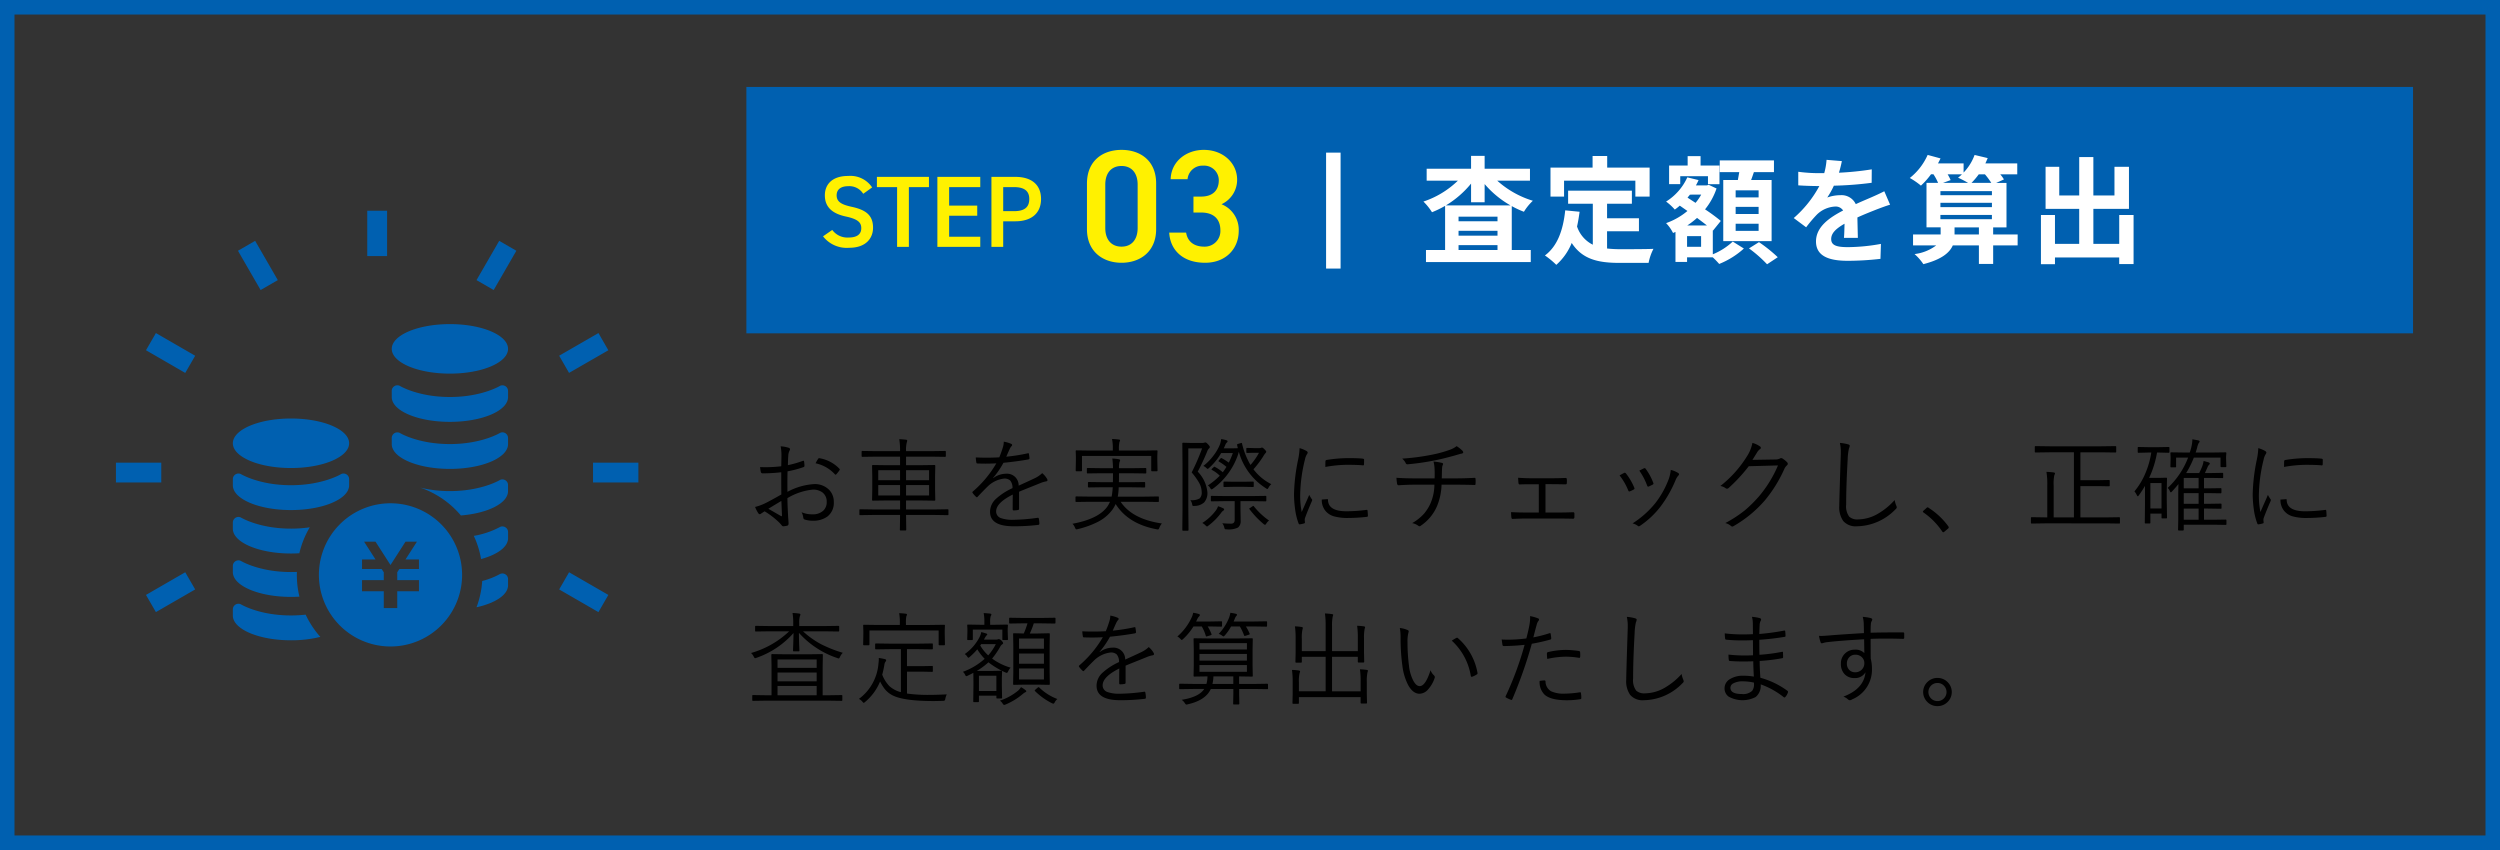
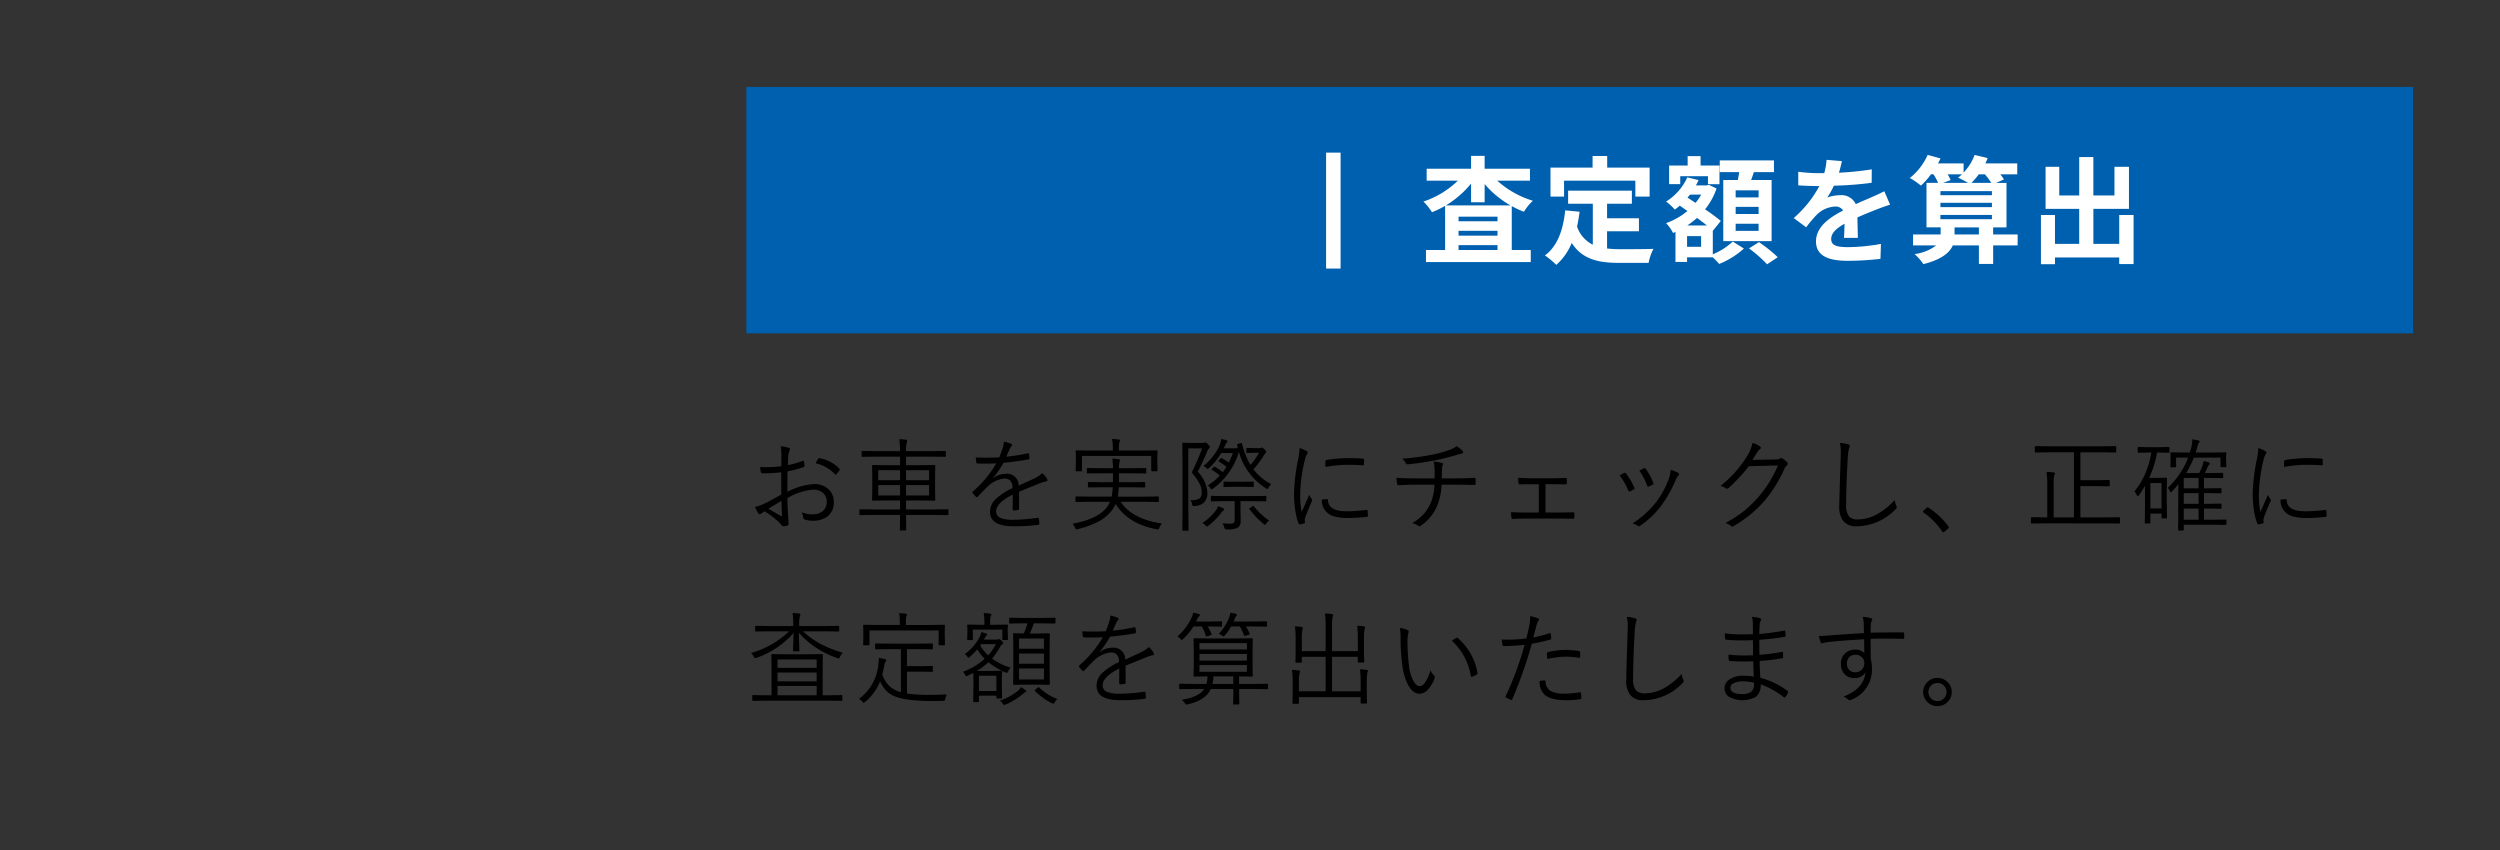
<svg xmlns="http://www.w3.org/2000/svg" width="500" height="170">
  <rect width="100%" height="100%" fill="#333333" stroke="none" />
  <defs>
    <style>.a{fill:#0060b0}.b{fill:#fff}.c{fill:#fff100}</style>
  </defs>
  <path d="M156.25 93.252q.04-1.565.04-2.09a9.382 9.382 0 0 0-.159-1.9 6.632 6.632 0 0 1 1.625.3.329.329 0 0 1 .248.307.637.637 0 0 1-.1.267 2.418 2.418 0 0 0-.248 1.03q-.05.6-.079 1.863a19.544 19.544 0 0 0 2.972-.852.475.475 0 0 1 .139-.03q.109 0 .129.168a6.922 6.922 0 0 1 .079.862q0 .178-.228.258a21.169 21.169 0 0 1-3.16.832q-.03 1.139-.03 2.437 0 .733.01 1.664a12.825 12.825 0 0 1 5.3-1.546 4 4 0 0 1 3.051 1.159 3.388 3.388 0 0 1 .921 2.427 3.421 3.421 0 0 1-1.3 2.913 4.764 4.764 0 0 1-2.923.822 4.884 4.884 0 0 1-1.625-.248q-.248-.069-.277-.525a2.963 2.963 0 0 0-.327-.931 5.17 5.17 0 0 0 2.17.426 3.062 3.062 0 0 0 2.14-.7 2.283 2.283 0 0 0 .723-1.783 2.27 2.27 0 0 0-.822-1.872 3.091 3.091 0 0 0-1.981-.585 12.207 12.207 0 0 0-5.053 1.7q0 1.02.109 3.1.02.515.079 1.258.04.515.04.674 0 .4-.228.466a3.929 3.929 0 0 1-.852.139q-.119 0-.287-.188-.01-.02-.228-.267-.129-.149-.248-.277a16.564 16.564 0 0 0-2.942-2.269q-.168.1-.694.446a.53.53 0 0 1-.287.139q-.139 0-.307-.228a7.3 7.3 0 0 1-.624-1.228 10.416 10.416 0 0 0 1.972-.713q1.03-.5 3.279-1.783-.017-1.452-.017-4.443a32.026 32.026 0 0 1-3.705.218.35.35 0 0 1-.386-.307 5.616 5.616 0 0 1-.129-.951q.534.031 1.099.031a27.139 27.139 0 0 0 3.121-.19Zm.02 6.935q-.2.109-2.6 1.565 2.348 1.357 2.526 1.456a.2.2 0 0 0 .109.04q.089 0 .089-.178l-.059-1.446q-.026-.822-.065-1.437Zm6.846-7.529a8.167 8.167 0 0 1 .485-.852q.089-.168.218-.168h.059a7.143 7.143 0 0 1 4.022 2.13.245.245 0 0 1 .059.139.205.205 0 0 1-.059.129 5.715 5.715 0 0 1-.654.832.154.154 0 0 1-.258 0 7.288 7.288 0 0 0-3.872-2.21Zm26.575 10.214a.14.14 0 0 1-.159.159l-2.615-.04h-5.707l.04 2.942a.14.14 0 0 1-.159.159h-.961a.14.14 0 0 1-.159-.159l.01-.367q.02-1.159.03-2.576h-5.347l-2.625.04a.14.14 0 0 1-.159-.159v-.862a.14.14 0 0 1 .159-.159l2.625.04h5.35v-1.8h-2.559l-2.883.04a.14.14 0 0 1-.159-.159l.04-1.932v-2.924l-.04-1.932q0-.178.159-.178l2.883.04h2.556V91.33h-4.785l-2.744.04q-.159 0-.159-.178v-.842a.14.14 0 0 1 .159-.159l2.744.04h4.785a14.11 14.11 0 0 0-.159-2.4q.575.03 1.357.109.228.03.228.178a1.113 1.113 0 0 1-.079.367 6.181 6.181 0 0 0-.149 1.744h5.055l2.744-.04a.14.14 0 0 1 .159.159v.844q0 .178-.159.178l-2.744-.04h-5.054v1.712h2.824l2.863-.04q.159 0 .159.178l-.04 1.932v2.93l.04 1.932a.14.14 0 0 1-.159.159l-2.863-.04h-2.824v1.8h5.707l2.615-.04a.14.14 0 0 1 .159.159Zm-3.874-3.775v-2.09h-4.607v2.09Zm0-3.061v-2h-4.607v2Zm-5.806 3.061v-2.09h-4.359v2.09Zm0-3.061v-2h-4.359v2Zm20.74-7.7a6.091 6.091 0 0 1 1.516.446.248.248 0 0 1 .159.228.283.283 0 0 1-.119.218 2.34 2.34 0 0 0-.367.575q-.228.485-.684 1.536a35.347 35.347 0 0 0 4.28-.674.835.835 0 0 1 .139-.02q.069 0 .109.109.119.822.119.892 0 .2-.267.248-2.259.4-4.944.664a17.746 17.746 0 0 1-2.071 3.022l.02.05a4.269 4.269 0 0 1 2.536-.882 2.331 2.331 0 0 1 2.556 2.378q1.882-.842 3.16-1.456a5.669 5.669 0 0 0 1.546-1.04 4.09 4.09 0 0 1 .991 1.179.483.483 0 0 1 .069.218q0 .2-.267.248a5.4 5.4 0 0 0-1.12.327q-.733.307-2.308.931-1.248.5-1.991.812v3.408a.225.225 0 0 1-.218.248 4.607 4.607 0 0 1-.882.079q-.178 0-.178-.248 0-1.882.02-2.923-3.329 1.664-3.329 3.368a1.389 1.389 0 0 0 .971 1.347 7.017 7.017 0 0 0 2.5.337 38.17 38.17 0 0 0 4.835-.4.271.271 0 0 1 .059-.01q.119 0 .168.149a5.347 5.347 0 0 1 .119.991q0 .238-.159.277a39.736 39.736 0 0 1-5.023.287q-4.686 0-4.686-2.9a3.506 3.506 0 0 1 1.129-2.536 12.621 12.621 0 0 1 3.359-2.189 2.216 2.216 0 0 0-.476-1.546 1.7 1.7 0 0 0-1.228-.367 5.617 5.617 0 0 0-3.33 1.647q-.6.575-1.932 1.981a.238.238 0 0 1-.168.109.193.193 0 0 1-.129-.069 5.093 5.093 0 0 1-.713-.793.386.386 0 0 1-.05-.139.243.243 0 0 1 .089-.149 21.768 21.768 0 0 0 4.703-5.636q-1.05.059-2.2.059-.733 0-1.575-.03a.2.2 0 0 1-.218-.2 7.7 7.7 0 0 1-.119-1.011q1.06.05 2.16.05 1.268 0 2.546-.069a20.686 20.686 0 0 0 .724-2.025 3.461 3.461 0 0 0 .168-.961Zm31.628 16.359a3.043 3.043 0 0 0-.505.852q-.129.347-.287.347-.04 0-.277-.04-5.687-1.08-8.183-5.053a6.119 6.119 0 0 1-.664 1.159 8.289 8.289 0 0 1-2.9 2.417 18.007 18.007 0 0 1-3.973 1.437 1.378 1.378 0 0 1-.307.059q-.149 0-.287-.347a2.208 2.208 0 0 0-.505-.773q5.31-.981 7.044-3.527a7.572 7.572 0 0 0 .466-.872h-4l-2.734.04q-.168 0-.168-.159v-.793q0-.159.168-.159l2.734.04h4.329a15.682 15.682 0 0 0 .218-1.872h-2.038l-2.754.04q-.168 0-.168-.159v-.753q0-.178.168-.178l2.754.04h2.071l.02-1.793h-2.27l-2.8.04a.14.14 0 0 1-.159-.159v-.771a.14.14 0 0 1 .159-.159l2.8.04h2.269a16.9 16.9 0 0 0-.136-1.932 8.729 8.729 0 0 1 1.238.129q.327.069.327.2a2.2 2.2 0 0 1-.149.446 4.777 4.777 0 0 0-.081 1.16h2.516l2.784-.04a.14.14 0 0 1 .159.159v.773a.14.14 0 0 1-.159.159l-2.784-.04h-2.516q0 1.268-.02 1.793h2.338l2.754-.04q.159 0 .159.178v.753a.14.14 0 0 1-.159.159l-2.754-.04h-2.378a11.712 11.712 0 0 1-.188 1.872h5.3l2.764-.04a.14.14 0 0 1 .159.154v.793a.14.14 0 0 1-.159.159l-2.764-.04h-4.725q2.338 3.488 8.253 4.341Zm-.872-10.61q0 .168-.159.168h-.941q-.159 0-.159-.168v-2.893h-13.85v2.893q0 .168-.159.168h-.941q-.159 0-.159-.168l.04-2.12v-.654l-.04-1.08a.14.14 0 0 1 .159-.159l2.824.04h4.442v-.248a9.674 9.674 0 0 0-.159-2.071q.644.03 1.357.109.248.03.248.159a1.924 1.924 0 0 1-.129.386 5.95 5.95 0 0 0-.1 1.417v.248h4.763l2.8-.04a.14.14 0 0 1 .159.159l-.04.961v.773Zm22.751 2.744a2.5 2.5 0 0 0-.545.684q-.149.287-.248.287a.707.707 0 0 1-.3-.159 12.584 12.584 0 0 1-5.4-7.292q-.109.406-.208.713a14.086 14.086 0 0 1-4.944 6.658.76.76 0 0 1-.307.159q-.089 0-.248-.248a1.641 1.641 0 0 0-.485-.545 14.12 14.12 0 0 0 2.381-1.944 6.5 6.5 0 0 0-1.546-1.139q-.1-.059-.1-.109t.139-.2l.248-.218q.129-.139.178-.139a.336.336 0 0 1 .119.05 8.715 8.715 0 0 1 1.565 1.06 12.508 12.508 0 0 0 .733-1.07 9.883 9.883 0 0 0-1.506-1.06q-.089-.05-.089-.1a.63.63 0 0 1 .129-.208l.248-.277q.1-.129.168-.129a.613.613 0 0 1 .159.059 11.32 11.32 0 0 1 1.357.862 15.853 15.853 0 0 0 .812-1.912h-2.337a12.094 12.094 0 0 1-2.407 2.967.93.93 0 0 1-.287.208 1.055 1.055 0 0 1-.307-.228 1.814 1.814 0 0 0-.565-.367 10.8 10.8 0 0 0 2.09-2.15 9.218 9.218 0 0 0 1.258-2.229 5.315 5.315 0 0 0 .218-1 6.839 6.839 0 0 1 1.04.228q.238.079.238.2a.292.292 0 0 1-.119.248 1.251 1.251 0 0 0-.327.485 7.282 7.282 0 0 1-.317.694h1.724l1.094-.026-.139-.614a.425.425 0 0 1-.01-.079q0-.119.228-.178l.5-.149a1.145 1.145 0 0 1 .178-.04q.05 0 .079.109a15.207 15.207 0 0 0 1.7 4.3 12.94 12.94 0 0 0 1.7-2.437h-1.129l-1.238.04q-.169.003-.169-.152v-.7q0-.159.168-.159l1.337.04h.971a1.134 1.134 0 0 0 .446-.05.556.556 0 0 1 .228-.059q.139 0 .466.327.367.367.367.505a.42.42 0 0 1-.139.267 3.284 3.284 0 0 0-.426.6 19.12 19.12 0 0 1-1.991 2.645 10.2 10.2 0 0 0 3.566 2.971Zm-12.294-7.43a.369.369 0 0 1-.159.287 1.668 1.668 0 0 0-.386.654q-.921 2.219-1.872 3.993a6.852 6.852 0 0 1 1.932 4.1 2.8 2.8 0 0 1-.654 2.051 2.88 2.88 0 0 1-1.922.7q-.168.01-.208.01a.206.206 0 0 1-.2-.089 1.726 1.726 0 0 1-.079-.327 1.936 1.936 0 0 0-.347-.753 3.14 3.14 0 0 0 1.853-.337 1.584 1.584 0 0 0 .416-1.278 3.878 3.878 0 0 0-.525-1.863 13.58 13.58 0 0 0-1.476-2.061 43.079 43.079 0 0 0 2.08-4.8h-2.753v11.829l.04 4.458q0 .168-.159.168h-.921q-.159 0-.159-.168l.04-4.22v-8.758l-.04-4.29a.14.14 0 0 1 .159-.159l1.466.04h2.269a1.527 1.527 0 0 0 .535-.059.53.53 0 0 1 .2-.04q.168 0 .525.386t.345.526Zm11.3 10.71a.14.14 0 0 1-.159.159l-2.744-.04h-2.266v1.6l.04 2.358a1.614 1.614 0 0 1-.525 1.318 4.251 4.251 0 0 1-2.259.367q-.317 0-.376-.069a.835.835 0 0 1-.129-.357 2.324 2.324 0 0 0-.386-.793q.951.079 1.763.079.713 0 .713-.753v-3.751h-1.862l-2.744.04a.14.14 0 0 1-.159-.159v-.773a.14.14 0 0 1 .159-.159l2.744.04h5.29l2.744-.04a.14.14 0 0 1 .159.159Zm-2.514-2.867q0 .159-.168.159l-1.9-.04h-1.934l-1.882.04q-.168 0-.168-.159v-.77q0-.159.168-.159l1.882.04h1.932l1.9-.04q.168 0 .168.159Zm-5.924 4.646a.24.24 0 0 1-.119.208 1.524 1.524 0 0 0-.446.426 12.34 12.34 0 0 1-2.605 2.62.582.582 0 0 1-.258.159q-.069 0-.307-.238a2.462 2.462 0 0 0-.634-.466 10.151 10.151 0 0 0 2.724-2.516 2.928 2.928 0 0 0 .426-.832 6.18 6.18 0 0 1 1.06.426.242.242 0 0 1 .159.216Zm8.986 2.219a2.008 2.008 0 0 0-.525.565q-.168.287-.287.287a.661.661 0 0 1-.307-.178 17.782 17.782 0 0 1-2.814-2.972.2.2 0 0 1-.04-.079q0-.04.238-.178l.386-.267a.571.571 0 0 1 .208-.1q.05 0 .119.1a14.163 14.163 0 0 0 3.022 2.826Zm6.107-14.484a6.16 6.16 0 0 1 1.328.545q.287.168.287.327a.635.635 0 0 1-.139.347 3.092 3.092 0 0 0-.406 1.07 30.93 30.93 0 0 0-.951 7 16.431 16.431 0 0 0 .307 3.487q.149-.347.753-1.724.426-.931.743-1.7a9.077 9.077 0 0 0 .485.812.276.276 0 0 1 .109.2.832.832 0 0 1-.1.327q-.862 1.981-1.308 3.22a1.2 1.2 0 0 0-.079.505l.04.446a.169.169 0 0 1-.139.188 5.066 5.066 0 0 1-.911.2q-.159 0-.228-.2a12.7 12.7 0 0 1-.7-2.923 21.922 21.922 0 0 1-.208-2.962 37.369 37.369 0 0 1 .832-6.915 13.413 13.413 0 0 0 .284-2.247Zm4.438 10.284 1.1-.079a.04.04 0 0 1 .03-.01q.109 0 .109.208.089 2.229 3.7 2.229a31.5 31.5 0 0 0 3.993-.277.608.608 0 0 1 .079-.01q.129 0 .149.208.059.723.059.951 0 .149-.04.178a.5.5 0 0 1-.228.069 32.077 32.077 0 0 1-3.626.218 10.06 10.06 0 0 1-2.893-.327 3.436 3.436 0 0 1-1.575-.951 3.357 3.357 0 0 1-.857-2.404Zm.713-6.519q0-.872.02-1.11a.267.267 0 0 1 .238-.287 27.52 27.52 0 0 1 4.3-.367q1.972 0 2.883.1.307.03.307.208 0 .644-.02.951 0 .188-.149.188h-.079q-.981-.109-3.259-.109a25.078 25.078 0 0 0-4.241.429Zm21.631-1.08a10.958 10.958 0 0 1 1.674.267q.238.059.238.218a.469.469 0 0 1-.05.188 1.5 1.5 0 0 0-.139.565q-.04.525-.04.812l-.03 1.318h2.7q1.952 0 3.834-.109h.059q.159 0 .159.248.02.2.02.466a3.761 3.761 0 0 1-.02.426.472.472 0 0 1-.04.248.314.314 0 0 1-.2.04q-1.942-.059-3.854-.059h-2.7a12.126 12.126 0 0 1-.911 4.3 8.995 8.995 0 0 1-3.269 3.923.429.429 0 0 1-.218.1.444.444 0 0 1-.248-.1 2.99 2.99 0 0 0-1.238-.535 9.392 9.392 0 0 0 2.4-1.912 8.792 8.792 0 0 0 1.219-1.922 9.5 9.5 0 0 0 .832-3.854h-3.755q-1.694 0-3.388.119-.267 0-.327-.347-.1-.684-.119-1.149 1.7.119 3.894.119h3.735q.02-.367.02-.911 0-.5-.02-.892a6.675 6.675 0 0 0-.218-1.564Zm4.617-3.081a6.273 6.273 0 0 1 1.08.832.676.676 0 0 1 .248.406q0 .228-.466.287-.149.03-1.159.327-2.625.733-4.24 1.03a48.616 48.616 0 0 1-5.281.753h-.04a.344.344 0 0 1-.327-.267 2.787 2.787 0 0 0-.7-.872 44.881 44.881 0 0 0 5.9-.773 23.725 23.725 0 0 0 3.626-.991 4.647 4.647 0 0 0 1.359-.729Zm17.777 7.6v5.677h2.615q1.407 0 2.942-.059.2 0 .228.238v.773q-.03.287-.248.287-1.991-.04-2.9-.04h-6.588q-.931 0-2.615.079-.218 0-.248-.267a7.373 7.373 0 0 1-.059-1.09q1.377.079 2.923.079h2.615v-5.655h-1.417q-1.526 0-2.378.04-.238 0-.267-.267t-.079-1.07q1.555.1 2.685.1h4.092q.575 0 1.456-.02l1.288-.04q.218 0 .218.248a3.341 3.341 0 0 1 .02.386 3.787 3.787 0 0 1-.02.4q0 .248-.258.248-1.833-.04-2.7-.04Zm14.815-1.754q.575-.317.911-.485a.375.375 0 0 1 .139-.04.322.322 0 0 1 .228.139 12.081 12.081 0 0 1 1.664 2.843.612.612 0 0 1 .05.178q0 .089-.149.188a5.379 5.379 0 0 1-.773.367.329.329 0 0 1-.129.03q-.129 0-.2-.2a12.416 12.416 0 0 0-1.74-3.018Zm3.953-.941q.723-.386.941-.476a.329.329 0 0 1 .129-.03q.119 0 .218.159a11.5 11.5 0 0 1 1.516 2.814.312.312 0 0 1 .03.119q0 .119-.168.208a7.479 7.479 0 0 1-.812.386.315.315 0 0 1-.089.02q-.109 0-.2-.208a12.573 12.573 0 0 0-1.564-2.99Zm6.291-.149a4.755 4.755 0 0 1 1.506.634.308.308 0 0 1 .149.248.333.333 0 0 1-.129.238 3.174 3.174 0 0 0-.585.971 24 24 0 0 1-2.982 5.231 17.539 17.539 0 0 1-4.1 3.854.463.463 0 0 1-.268.1.226.226 0 0 1-.178-.079 2.748 2.748 0 0 0-1.06-.5 18.919 18.919 0 0 0 4.547-4.038 18.287 18.287 0 0 0 2.754-4.993 8 8 0 0 0 .347-1.663Zm16.331-2.011 4.547-.079a2.037 2.037 0 0 0 1.011-.218.29.29 0 0 1 .178-.059.722.722 0 0 1 .357.139 5.039 5.039 0 0 1 .812.664.511.511 0 0 1 .168.337.388.388 0 0 1-.129.277 2.236 2.236 0 0 0-.535.7 27.087 27.087 0 0 1-3.913 6.331 24.032 24.032 0 0 1-6.331 5.191.32.32 0 0 1-.178.059.419.419 0 0 1-.267-.119 2.912 2.912 0 0 0-1.139-.585 24.317 24.317 0 0 0 3.973-2.6 26.506 26.506 0 0 0 2.744-2.724 24.18 24.18 0 0 0 3.814-6.2l-5.845.159a32.281 32.281 0 0 1-4.012 4.339.524.524 0 0 1-.337.159.539.539 0 0 1-.3-.119 2.515 2.515 0 0 0-1.03-.426 22.765 22.765 0 0 0 5.3-5.9 7.593 7.593 0 0 0 1.11-2.715 4.572 4.572 0 0 1 1.526.713.318.318 0 0 1 .159.267.3.3 0 0 1-.159.258 2.172 2.172 0 0 0-.614.694q-.781 1.271-.909 1.459Zm17.49-3.388a7.972 7.972 0 0 1 1.645.287q.327.089.327.3a1.973 1.973 0 0 1-.159.535 11.054 11.054 0 0 0-.248 2.09q-.307 5.38-.307 9.124a3.5 3.5 0 0 0 .614 2.417 2.41 2.41 0 0 0 1.783.545 8.1 8.1 0 0 0 4.082-1.209 13.631 13.631 0 0 0 3.22-2.665 5.02 5.02 0 0 0 .347 1.179 1.657 1.657 0 0 1 .079.277.583.583 0 0 1-.248.386 10.947 10.947 0 0 1-7.728 3.408 3.285 3.285 0 0 1-2.734-1.06 4.764 4.764 0 0 1-.793-3.022q0-1 .277-9.531.03-.753.03-1.179a8.154 8.154 0 0 0-.186-1.88Zm17.55 12.879a.489.489 0 0 1 .228.119 14.571 14.571 0 0 1 3.894 3.656.527.527 0 0 1 .1.248.306.306 0 0 1-.139.238l-.733.614a.479.479 0 0 1-.2.119.277.277 0 0 1-.228-.159 14.4 14.4 0 0 0-3.735-3.794q-.139-.089-.139-.139a.385.385 0 0 1 .1-.208l.634-.565a.323.323 0 0 1 .218-.127Zm38.464 3.091q0 .159-.139.159l-2.635-.04H408.97l-2.625.04a.14.14 0 0 1-.159-.159v-.961a.14.14 0 0 1 .159-.159l2.625.04h.485v-6.318a15.173 15.173 0 0 0-.168-2.784 13.9 13.9 0 0 1 1.446.119q.267.04.267.188a1.731 1.731 0 0 1-.149.406 8.879 8.879 0 0 0-.119 2.051v6.341h4.052V90.459H409.9l-2.784.04a.14.14 0 0 1-.159-.159v-.961a.14.14 0 0 1 .159-.159l2.784.04h10.4l2.774-.04q.168 0 .168.159v.963q0 .159-.168.159l-2.774-.04h-4.22v5.578h3.507l2.189-.04q.168 0 .168.159v.941q0 .159-.168.159l-2.189-.04h-3.507v6.261h5.132l2.635-.04q.139 0 .139.159Zm21.3.258a.149.149 0 0 1-.168.168l-2.457-.038h-5.915v.991a.149.149 0 0 1-.168.168h-.812q-.159 0-.159-.168l.04-1.981V98.87q0-.753.04-2.051-.406.515-1.318 1.506-.139.139-.2.139-.1 0-.188-.2a1.69 1.69 0 0 0-.446-.674 16.082 16.082 0 0 0 4.082-6.073h-2.4v1.795a.14.14 0 0 1-.159.159h-.812q-.168 0-.168-.159l.04-1.546v-.406l-.04-.733a.14.14 0 0 1 .159-.159l2.764.04h.951q.129-.4.267-.892a7.9 7.9 0 0 0 .258-1.763l1.159.218q.287.079.287.228a.59.59 0 0 1-.188.317 3.475 3.475 0 0 0-.317.961l-.287.931h3.19l2.784-.04a.14.14 0 0 1 .159.159l-.05.654v.461l.05 1.516a.149.149 0 0 1-.168.168h-.832q-.159 0-.159-.168v-1.739h-5.34a19.219 19.219 0 0 1-1.536 3.091h2.606q.386-.773.614-1.367a4.909 4.909 0 0 0 .267-1.05q.386.1.991.277.248.1.248.248a.346.346 0 0 1-.159.248 1.485 1.485 0 0 0-.307.505q-.386.882-.515 1.139h1.2l2.3-.04a.14.14 0 0 1 .159.159v.733a.14.14 0 0 1-.159.159l-2.3-.04H440.8v2.09h.793l2.536-.04a.14.14 0 0 1 .159.159v.694q0 .178-.159.178l-2.536-.04h-.793v2.14h.793l2.556-.04a.14.14 0 0 1 .159.159v.713a.14.14 0 0 1-.159.159l-2.556-.04h-.793v2.239h1.864l2.457-.04q.168 0 .168.159Zm-5.568-.862v-2.237h-2.972v2.239Zm0-3.19v-2.138h-2.972v2.14Zm0-3.091v-2.09h-2.972v2.09Zm-5.835-7.282q0 .168-.188.168l-2.021-.05h-.268a19.57 19.57 0 0 1-1.585 5.072h1.991l1.427-.04a.14.14 0 0 1 .159.159l-.05 2.4v1.872l.05 3.567q0 .149-.168.149h-.769q-.159 0-.159-.149v-.812h-2.229v1.813a.14.14 0 0 1-.159.159h-.8a.14.14 0 0 1-.159-.159l.04-3.814v-3.546a19.97 19.97 0 0 1-1.219 1.872q-.139.208-.218.208t-.208-.248a2.822 2.822 0 0 0-.466-.733 14.084 14.084 0 0 0 2.229-3.715 17.06 17.06 0 0 0 1.139-4.052h-.505l-2.051.05q-.159 0-.159-.168v-.833a.14.14 0 0 1 .159-.159l2.051.04h1.932l2.021-.04q.188 0 .188.159Zm-1.585 11.3v-5.076h-2.229v5.082Zm19.357-12.061a6.159 6.159 0 0 1 1.328.545q.287.168.287.327a.635.635 0 0 1-.139.347 3.092 3.092 0 0 0-.406 1.07 30.929 30.929 0 0 0-.951 7 16.431 16.431 0 0 0 .307 3.487q.149-.347.753-1.724.426-.931.743-1.7a9.071 9.071 0 0 0 .485.812.276.276 0 0 1 .109.2.832.832 0 0 1-.1.327q-.862 1.981-1.308 3.22a1.2 1.2 0 0 0-.079.505l.04.446a.169.169 0 0 1-.139.188 5.066 5.066 0 0 1-.911.2q-.159 0-.228-.2a12.7 12.7 0 0 1-.7-2.923 21.922 21.922 0 0 1-.208-2.962 37.371 37.371 0 0 1 .832-6.915 13.411 13.411 0 0 0 .285-2.25Zm4.438 10.284 1.1-.079a.04.04 0 0 1 .03-.01q.109 0 .109.208.089 2.229 3.7 2.229a31.494 31.494 0 0 0 3.993-.277.609.609 0 0 1 .079-.01q.129 0 .149.208.059.723.059.951 0 .149-.04.178a.5.5 0 0 1-.228.069 32.077 32.077 0 0 1-3.626.218 10.06 10.06 0 0 1-2.893-.327 3.436 3.436 0 0 1-1.575-.951 3.357 3.357 0 0 1-.857-2.407Zm.713-6.519q0-.872.02-1.11a.267.267 0 0 1 .238-.287 27.52 27.52 0 0 1 4.3-.367q1.972 0 2.883.1.307.03.307.208 0 .644-.02.951 0 .188-.149.188h-.079q-.981-.109-3.259-.109a25.078 25.078 0 0 0-4.241.426Zm-288.345 46.622a.14.14 0 0 1-.159.159l-2.6-.04h-12.497l-2.6.04a.14.14 0 0 1-.159-.159v-.842a.14.14 0 0 1 .159-.159l2.6.04h1.1v-5.786l-.044-2.289q0-.159.178-.159l2.685.04h4.6l2.685-.04a.14.14 0 0 1 .159.159l-.04 2.289v5.786h1.179l2.6-.04a.14.14 0 0 1 .159.159Zm-5.13-.961v-1.863h-7.827v1.863Zm0-2.794v-1.754h-7.827v1.754Zm0-2.685v-1.684h-7.827v1.684Zm5.23-3.012a2.642 2.642 0 0 0-.565.812q-.149.327-.267.327a2.175 2.175 0 0 1-.3-.1 17.873 17.873 0 0 1-7.648-5.033q0 .981.05 2.378.05 1.08.05 1.169a.14.14 0 0 1-.159.159h-.961a.14.14 0 0 1-.159-.159q0-.079.05-1.427.04-1.2.05-2.081a17.533 17.533 0 0 1-7.379 4.946 1.115 1.115 0 0 1-.3.089q-.119 0-.277-.307a2.264 2.264 0 0 0-.545-.733 18.318 18.318 0 0 0 7.631-4.339h-3.933l-2.724.04a.14.14 0 0 1-.159-.159v-.812a.14.14 0 0 1 .159-.159l2.724.04h4.745v-.485a12.279 12.279 0 0 0-.139-2.13 11.836 11.836 0 0 1 1.337.119q.238.04.238.188a1.226 1.226 0 0 1-.119.376 4.588 4.588 0 0 0-.119 1.258v.674h5.092l2.734-.04q.168 0 .168.159v.811q0 .159-.168.159l-2.734-.04h-4.338a17.3 17.3 0 0 0 3.626 2.586 26.373 26.373 0 0 0 4.339 1.714Zm20.79 8.312a3.674 3.674 0 0 0-.287.852.766.766 0 0 1-.139.376.623.623 0 0 1-.347.069q-1.3.04-1.912.04-5.9-.01-8.114-1.12a4.779 4.779 0 0 1-1.684-1.387 9.291 9.291 0 0 1-.852-1.407 10.548 10.548 0 0 1-2.982 4.082.933.933 0 0 1-.287.2q-.069 0-.277-.248a1.963 1.963 0 0 0-.694-.545 9.69 9.69 0 0 0 3.913-7.064 6.662 6.662 0 0 0 .069-.862q0-.129-.01-.267.525.069 1.179.218.307.079.307.228a.872.872 0 0 1-.139.317 1.082 1.082 0 0 0-.208.505 18.38 18.38 0 0 1-.446 2.071 6.715 6.715 0 0 0 1.457 2.311 5.408 5.408 0 0 0 2.279 1.189v-8.6h-2.19l-2.784.04q-.178 0-.178-.159v-.862q0-.159.178-.159l2.784.04h5.637l2.784-.04a.14.14 0 0 1 .159.159v.862a.14.14 0 0 1-.159.159l-2.784-.04h-2.229v3.4h3.022l1.991-.04a.14.14 0 0 1 .159.159v.862a.14.14 0 0 1-.159.159l-1.991-.04h-3.022v4.379a30.865 30.865 0 0 0 4.587.267q1.367-.004 3.369-.104Zm-.367-9.986a.149.149 0 0 1-.168.168h-.931q-.159 0-.159-.168v-2.794h-13.84v2.794a.149.149 0 0 1-.168.168h-.931q-.159 0-.159-.168l.04-2.081v-.634l-.04-1.08q0-.139.159-.139l2.8.04h4.379v-.287a10.278 10.278 0 0 0-.139-2.071 12.81 12.81 0 0 1 1.318.109q.248.03.248.159a1.183 1.183 0 0 1-.129.367 6.627 6.627 0 0 0-.079 1.437v.287h4.815l2.814-.04q.168 0 .168.139l-.04.941v.773Zm22.107-4.345q0 .168-.139.168l-2.6-.04h-1.6a16.377 16.377 0 0 1-.793 2.031h1.585l2.249-.05q.168 0 .168.159l-.04 2.388v5.211l.04 2.4q0 .159-.168.159l-2.249-.04h-2.516l-2.249.04a.14.14 0 0 1-.159-.159l.04-2.4v-5.175l-.04-2.427a.14.14 0 0 1 .159-.159l1.972.05a15.444 15.444 0 0 0 .743-2.031h-.911l-2.6.04q-.159 0-.159-.168v-.832a.14.14 0 0 1 .159-.159l2.6.04h3.778l2.6-.04q.139 0 .139.159Zm-2.308 11.349v-2.2h-4.984v2.2Zm0-6.152v-2.031h-4.984v2.034Zm0 3v-2.029h-4.984v2.032Zm-6.658.793a2.4 2.4 0 0 0-.485.713q-.149.327-.287.327a.753.753 0 0 1-.238-.069 16.154 16.154 0 0 1-3.428-2.041 15.116 15.116 0 0 1-2.326 1.725h3.042l1.843-.04q.168 0 .168.159l-.05 1.377v1.239l.05 2.615q0 .159-.168.159h-.812a.14.14 0 0 1-.159-.159v-.406h-3.491v1.12q0 .178-.168.178h-.832q-.139 0-.139-.178l.04-2.982v-1.2l-.02-1.5q-.713.376-1.12.565a.772.772 0 0 1-.277.1q-.129 0-.248-.287a1.746 1.746 0 0 0-.446-.585 13.241 13.241 0 0 0 4.359-2.6 10.112 10.112 0 0 1-1.476-1.9 13.465 13.465 0 0 1-1.466 1.48q-.238.208-.317.208t-.228-.228a1.539 1.539 0 0 0-.505-.505 9.365 9.365 0 0 0 3.02-3.505 3.8 3.8 0 0 0 .287-.9q.565.149.991.287.208.069.208.188 0 .089-.149.2a3.405 3.405 0 0 0-.307.446l-.2.386h2.457a.769.769 0 0 0 .337-.059.565.565 0 0 1 .188-.04 1.024 1.024 0 0 1 .565.347q.287.307.287.466 0 .129-.168.218a1.312 1.312 0 0 0-.406.466 15.629 15.629 0 0 1-1.635 2.4 11.839 11.839 0 0 0 3.709 1.816Zm-2.853 4.666v-3.056h-3.488v3.061Zm-.111-9.37h-2.931l-.188.267a8.3 8.3 0 0 0 1.6 1.981 10.721 10.721 0 0 0 1.519-2.248Zm2.427-.971q0 .159-.188.159h-.773a.14.14 0 0 1-.159-.159v-1.932h-5.907v1.932q0 .159-.168.159h-.793a.14.14 0 0 1-.159-.159l.04-1.585v-.446l-.04-.753a.14.14 0 0 1 .159-.159l2.378.04h.892v-.555a8.645 8.645 0 0 0-.139-1.783q.446.02 1.278.1.267.04.267.188a1.193 1.193 0 0 1-.149.367 3.878 3.878 0 0 0-.1 1.129v.555h1.011l2.358-.04q.188 0 .188.159l-.05.674v.525Zm3.666 10.4q0 .109-.188.188a2.777 2.777 0 0 0-.485.327 13.118 13.118 0 0 1-3.468 2.13.838.838 0 0 1-.307.079q-.109 0-.307-.307a1.731 1.731 0 0 0-.525-.545 11.269 11.269 0 0 0 3.656-2.011 3.118 3.118 0 0 0 .565-.694 5.756 5.756 0 0 1 .892.594q.169.132.169.241Zm6.222 1.546a1.985 1.985 0 0 0-.525.644q-.139.287-.267.287a1.087 1.087 0 0 1-.317-.1 13.317 13.317 0 0 1-3.349-2.4.217.217 0 0 1-.079-.129q0-.069.178-.218l.426-.367a.318.318 0 0 1 .168-.089.265.265 0 0 1 .139.069 10.4 10.4 0 0 0 3.627 2.305Zm10.576-16.682a6.091 6.091 0 0 1 1.516.446.248.248 0 0 1 .159.228.283.283 0 0 1-.119.218 2.34 2.34 0 0 0-.367.575q-.228.485-.684 1.536a35.347 35.347 0 0 0 4.28-.674.835.835 0 0 1 .139-.02q.069 0 .109.109.119.822.119.892 0 .2-.267.248-2.259.4-4.944.664a17.746 17.746 0 0 1-2.071 3.022l.02.05a4.269 4.269 0 0 1 2.536-.882 2.331 2.331 0 0 1 2.556 2.378q1.882-.842 3.16-1.456a5.668 5.668 0 0 0 1.546-1.04 4.09 4.09 0 0 1 .991 1.179.483.483 0 0 1 .069.218q0 .2-.267.248a5.4 5.4 0 0 0-1.12.327q-.733.307-2.308.931-1.248.5-1.991.812v3.408a.225.225 0 0 1-.218.248 4.608 4.608 0 0 1-.882.079q-.178 0-.178-.248 0-1.882.02-2.923-3.329 1.664-3.329 3.368a1.389 1.389 0 0 0 .971 1.347 7.017 7.017 0 0 0 2.5.337 38.17 38.17 0 0 0 4.835-.4.271.271 0 0 1 .059-.01q.119 0 .168.149a5.346 5.346 0 0 1 .119.991q0 .238-.159.277a39.736 39.736 0 0 1-5.023.287q-4.686 0-4.686-2.9a3.506 3.506 0 0 1 1.129-2.536 12.621 12.621 0 0 1 3.359-2.189 2.216 2.216 0 0 0-.476-1.546 1.7 1.7 0 0 0-1.228-.367 5.617 5.617 0 0 0-3.334 1.64q-.6.575-1.932 1.981a.238.238 0 0 1-.168.109.193.193 0 0 1-.129-.069 5.093 5.093 0 0 1-.713-.793.386.386 0 0 1-.05-.139.243.243 0 0 1 .089-.149 21.768 21.768 0 0 0 4.706-5.637q-1.05.059-2.2.059-.733 0-1.575-.03a.2.2 0 0 1-.218-.2 7.7 7.7 0 0 1-.119-1.011q1.06.05 2.16.05 1.268 0 2.546-.069a20.685 20.685 0 0 0 .723-2.031 3.462 3.462 0 0 0 .168-.961Zm31.549 14.554a.14.14 0 0 1-.159.159l-2.635-.04h-2.982v1.1l.04 1.843q0 .159-.188.159h-.892a.14.14 0 0 1-.159-.159l.04-1.843v-1.1h-4.505q-1.03 2.259-4.587 3.061a1.787 1.787 0 0 1-.3.059q-.129 0-.307-.277a2.216 2.216 0 0 0-.634-.674q3.468-.555 4.508-2.17h-2.21l-2.635.04q-.168 0-.168-.159v-.772q0-.159.168-.159l2.635.04h2.655a5.984 5.984 0 0 0 .208-1.506l-2.625.04a.14.14 0 0 1-.159-.159l.04-2.031v-3.285l-.04-2.031a.14.14 0 0 1 .159-.159l2.8.04h5.9l2.824-.04a.14.14 0 0 1 .159.159l-.04 2.031v3.289l.04 2.031a.14.14 0 0 1-.159.159l-2.576-.04v1.506h2.982l2.635-.04a.14.14 0 0 1 .159.159Zm-4.22-3.309v-1.358h-9.492v1.357Zm0-2.249v-1.328h-9.492v1.328Zm0-2.219v-1.278h-9.492v1.278Zm-2.72 6.885v-1.506h-3.978a7.057 7.057 0 0 1-.2 1.506Zm6.747-11.611a.14.14 0 0 1-.159.159l-2.437-.04h-1.64a9.067 9.067 0 0 1 .753 1.427.244.244 0 0 1 .02.089q0 .079-.218.149l-.594.188a.961.961 0 0 1-.208.04q-.079 0-.129-.149a9.669 9.669 0 0 0-.832-1.744h-1.754a9.474 9.474 0 0 1-1.209 1.744q-.218.248-.287.248a.835.835 0 0 1-.327-.178 2.189 2.189 0 0 0-.644-.327 10.1 10.1 0 0 0 2.09-3.289 6.394 6.394 0 0 0 .238-.931 8.643 8.643 0 0 1 1.12.208q.2.059.2.178a.438.438 0 0 1-.159.287 1.638 1.638 0 0 0-.267.485l-.238.585h4.092l2.437-.04a.14.14 0 0 1 .159.159Zm-9.006 0a.14.14 0 0 1-.159.159l-2.15-.04h-.555a9.423 9.423 0 0 1 .753 1.506.234.234 0 0 1 .03.1q0 .079-.228.168l-.614.178a.693.693 0 0 1-.2.05q-.089 0-.129-.149a8.282 8.282 0 0 0-.8-1.853h-1.66a12.251 12.251 0 0 1-2.029 2.477 1.054 1.054 0 0 1-.307.228q-.089 0-.287-.228a2.034 2.034 0 0 0-.6-.466 11.261 11.261 0 0 0 2.9-3.894 3.494 3.494 0 0 0 .258-.852 6.675 6.675 0 0 1 1.139.248q.208.069.208.2a.468.468 0 0 1-.159.287 1.813 1.813 0 0 0-.307.426q-.03.05-.159.317a2.059 2.059 0 0 1-.129.267h2.883l2.15-.04a.14.14 0 0 1 .159.159Zm29.185 8.97q0 .01-.1.367a8.7 8.7 0 0 0-.129 1.912v2.388l.04 1.734q0 .159-.139.159h-.971q-.168 0-.168-.159v-1.12H259.78v1.179q0 .159-.168.159h-.961a.14.14 0 0 1-.159-.159l.04-1.664v-2.442a16.437 16.437 0 0 0-.139-2.516 11.667 11.667 0 0 1 1.357.119q.267.04.267.188a.538.538 0 0 1-.04.168 1.333 1.333 0 0 0-.059.178 7.082 7.082 0 0 0-.139 1.823v1.8h5.35v-6.9h-4.765v1.011q0 .168-.159.168h-.961q-.159 0-.159-.168l.04-1.8v-2.76a16.858 16.858 0 0 0-.139-2.536 10.669 10.669 0 0 1 1.357.129q.218.03.218.178a1.113 1.113 0 0 1-.079.367 7.956 7.956 0 0 0-.119 1.843v2.437h4.765v-4.934a17.17 17.17 0 0 0-.139-2.6 11.36 11.36 0 0 1 1.4.129q.248.03.248.159a.538.538 0 0 1-.04.168 1 1 0 0 0-.059.2 8.769 8.769 0 0 0-.129 1.922v4.954h5.155v-2.535a16.858 16.858 0 0 0-.139-2.536 13.494 13.494 0 0 1 1.357.119q.238.04.238.188a2.526 2.526 0 0 1-.1.347 9.853 9.853 0 0 0-.119 1.922v2.744l.04 1.863q0 .168-.159.168h-.961q-.159 0-.159-.168v-.971h-5.152v6.9h5.716v-1.887a16.555 16.555 0 0 0-.139-2.516 11.94 11.94 0 0 1 1.357.119q.246.039.246.162Zm6.374-8.54a5.017 5.017 0 0 1 1.6.426q.178.089.178.228a1.923 1.923 0 0 1-.079.367 7.035 7.035 0 0 0-.159 1.863 36.018 36.018 0 0 0 .287 4.607 8.386 8.386 0 0 0 .9 3.1q.575 1.03 1.248 1.03 1.169 0 2.17-3.18a2.718 2.718 0 0 0 .664 1.011.489.489 0 0 1 .188.367.614.614 0 0 1-.02.149 6.409 6.409 0 0 1-1.328 2.318 2.329 2.329 0 0 1-1.7.862q-1.328 0-2.3-1.773a11.321 11.321 0 0 1-1.129-3.765 40.711 40.711 0 0 1-.367-5.657 10.157 10.157 0 0 0-.153-1.957Zm10.393 2.536a9.378 9.378 0 0 1 .892-.545.406.406 0 0 1 .178-.05.162.162 0 0 1 .119.05 12.01 12.01 0 0 1 3.963 7.024v.05a.256.256 0 0 1-.149.218 4.385 4.385 0 0 1-.931.466.326.326 0 0 1-.079.01q-.159 0-.188-.178a12.2 12.2 0 0 0-3.805-7.049Zm16.311-.664a24.924 24.924 0 0 0 3.23-.832.265.265 0 0 1 .1-.02q.119 0 .139.159.069.386.109.832v.079q0 .178-.208.228a36.143 36.143 0 0 1-3.676.832 89.109 89.109 0 0 1-3.898 11.082q-.069.159-.168.159a.375.375 0 0 1-.139-.04 7.238 7.238 0 0 1-.951-.446.187.187 0 0 1-.1-.168.243.243 0 0 1 .02-.089 63.769 63.769 0 0 0 3.794-10.284q-1.962.218-4.1.248-.277 0-.327-.208l-.159-1.11q.386.04 1.278.04a29.3 29.3 0 0 0 3.656-.248q.367-1.387.594-2.556a9.431 9.431 0 0 0 .168-1.6 2.181 2.181 0 0 0-.02-.307 7.235 7.235 0 0 1 1.635.466.218.218 0 0 1 .159.218.548.548 0 0 1-.159.327 2.146 2.146 0 0 0-.327.793q-.129.436-.357 1.318-.184.757-.297 1.123Zm1.258 8.718a5.293 5.293 0 0 1 .951-.109.208.208 0 0 1 .228.2 2.248 2.248 0 0 0 1.139 1.981 5.957 5.957 0 0 0 2.695.466 20.98 20.98 0 0 0 3-.267 1.054 1.054 0 0 1 .109-.01q.119 0 .139.149a6.2 6.2 0 0 1 .079.981.227.227 0 0 1-.228.258 16.151 16.151 0 0 1-2.655.208q-3.24 0-4.468-1.12a3.5 3.5 0 0 1-.988-2.74Zm1.526-4.4a8.241 8.241 0 0 1-.069-1.08.3.3 0 0 1 .267-.307 16.286 16.286 0 0 1 3.547-.426 20.625 20.625 0 0 1 2.516.208q.277.04.307.218a6.011 6.011 0 0 1 .03.634q0 .149-.01.258-.02.277-.168.277a.459.459 0 0 1-.089-.01 15.99 15.99 0 0 0-2.606-.228 17.409 17.409 0 0 0-3.725.454Zm15.912-8.423a7.973 7.973 0 0 1 1.645.287q.327.089.327.3a1.973 1.973 0 0 1-.159.535 11.052 11.052 0 0 0-.248 2.09q-.307 5.38-.307 9.124a3.5 3.5 0 0 0 .614 2.417 2.41 2.41 0 0 0 1.783.545 8.1 8.1 0 0 0 4.082-1.209 13.63 13.63 0 0 0 3.22-2.665 5.02 5.02 0 0 0 .347 1.179 1.657 1.657 0 0 1 .079.277.583.583 0 0 1-.248.386 10.947 10.947 0 0 1-7.728 3.408 3.285 3.285 0 0 1-2.734-1.06 4.764 4.764 0 0 1-.793-3.022q0-1 .277-9.531.03-.753.03-1.179a8.154 8.154 0 0 0-.187-1.882Zm25.406 11.948q-.1-1.7-.119-3.061-1.02.04-1.972.04-1.486 0-2.695-.1-.2 0-.228-.248a7.208 7.208 0 0 1-.059-1.03 28.1 28.1 0 0 0 3.309.178q.842 0 1.6-.04l-.02-3.022q-1.129.05-2.11.05-1.754 0-3.259-.149a.221.221 0 0 1-.188-.2 8.453 8.453 0 0 1-.079-1.06 29.535 29.535 0 0 0 3.666.208q.931 0 1.972-.05l-.02-2.13a5.077 5.077 0 0 0-.178-1.337 8.089 8.089 0 0 1 1.6.267.3.3 0 0 1 .228.3.313.313 0 0 1-.05.168 1.918 1.918 0 0 0-.238.931q-.02.248-.069 1.763a46.245 46.245 0 0 0 4.954-.674.8.8 0 0 1 .1-.01q.109 0 .129.159a7.38 7.38 0 0 1 .059.892q0 .2-.139.2a50.467 50.467 0 0 1-5.1.594q0 2.051.03 3a34.984 34.984 0 0 0 4.478-.585.326.326 0 0 1 .1-.02q.1 0 .129.119l.02.971q0 .178-.208.208a37.673 37.673 0 0 1-4.478.545q0 1.4.139 3.359a16.328 16.328 0 0 1 5.419 2.615.255.255 0 0 1 .109.2.425.425 0 0 1-.03.149 2.337 2.337 0 0 1-.505.872.243.243 0 0 1-.178.109.265.265 0 0 1-.129-.05 15.706 15.706 0 0 0-4.627-2.576 2.89 2.89 0 0 1-1.011 2.536 5.72 5.72 0 0 1-5.419-.1 2.014 2.014 0 0 1-.793-1.684 2.11 2.11 0 0 1 1.12-1.823 4.769 4.769 0 0 1 2.615-.654 12.167 12.167 0 0 1 2.128.17Zm.02 1.209a9.953 9.953 0 0 0-2.15-.258 3.9 3.9 0 0 0-2 .416.992.992 0 0 0-.555.862q0 1.258 2.269 1.258a2.644 2.644 0 0 0 2.071-.634 2.064 2.064 0 0 0 .376-1.328q.002-.138-.008-.317Zm22-9.907q-.01-.337-.02-1.07-.01-.476-.02-.822a6.534 6.534 0 0 0-.2-1.357 9.741 9.741 0 0 1 1.536.228q.367.1.367.3a.882.882 0 0 1-.139.367 1.265 1.265 0 0 0-.139.555q-.05.446-.05 1.724 2.259-.069 6.5-.069.218 0 .218.228v.862q0 .208-.258.208-1.892-.059-3.408-.059-1.575 0-3.051.059 0 2.586.02 3.943a8.384 8.384 0 0 1 .248 2.13 6.414 6.414 0 0 1-3.953 6.024 1.067 1.067 0 0 1-.466.178.577.577 0 0 1-.367-.159 2.654 2.654 0 0 0-.931-.565q4.111-1.555 4.419-4.864a2.379 2.379 0 0 1-2.229 1.149 2.578 2.578 0 0 1-1.972-.8 2.9 2.9 0 0 1-.713-2.051 2.712 2.712 0 0 1 2.784-2.824 2.452 2.452 0 0 1 1.9.684l-.04-2.764q-4.924.277-7.569.6a4.189 4.189 0 0 0-.594.139 1.368 1.368 0 0 1-.3.069.241.241 0 0 1-.238-.208 6.742 6.742 0 0 1-.327-1.288q.208.02.446.02.515 0 2.11-.139 2.751-.211 6.437-.429Zm-1.726 4.323a1.6 1.6 0 0 0-1.238.535 1.746 1.746 0 0 0-.446 1.228 1.711 1.711 0 0 0 .545 1.347 1.573 1.573 0 0 0 1.1.4 1.775 1.775 0 0 0 1.407-.614 1.736 1.736 0 0 0 .436-1.169 1.613 1.613 0 0 0-.575-1.3 1.818 1.818 0 0 0-1.229-.427Zm16.43 4.646a2.776 2.776 0 0 1 2.12.931 2.777 2.777 0 0 1-.208 3.983 2.806 2.806 0 0 1-1.912.723 2.776 2.776 0 0 1-2.12-.931 2.777 2.777 0 0 1 .208-3.983 2.806 2.806 0 0 1 1.915-.727Zm0 1.011a1.755 1.755 0 0 0-1.347.594 1.781 1.781 0 0 0-.466 1.219 1.813 1.813 0 1 0 3.032-1.347 1.757 1.757 0 0 0-1.216-.47Z" />
-   <path class="a" d="M2.9 2.906v164.188h494.2V2.906H2.9M0 0h500v170H0Z" />
  <path class="a" d="M149.275 17.391h333.333v49.275H149.275Z" />
  <path class="b" d="M289.183 41.077a19.393 19.393 0 0 0 5.031-4.359v3.733h2.713V36.81a19.268 19.268 0 0 0 5.171 4.267Zm2.527 8.927v-.973h7.791v.974Zm0-3.849h7.791v.974h-7.791Zm7.791-1.9h-7.791v-.928h7.791Zm6.493-8.116v-2.388h-9.067v-2.574h-2.713v2.574h-8.881v2.388h6.238a18.093 18.093 0 0 1-6.887 4.173 11.543 11.543 0 0 1 1.716 2.133 19.5 19.5 0 0 0 2.62-1.275v8.834h-3.826v2.412h20.958v-2.412h-3.8v-8.788a16.544 16.544 0 0 0 2.435 1.136 10.454 10.454 0 0 1 1.786-2.2 18.839 18.839 0 0 1-7.121-4.014Zm6.817 0h14.261v3.177h2.852v-5.8h-8.486v-2.319h-2.922v2.319h-8.418v5.8h2.714Zm8.6 10.11h6.377v-2.6h-6.374v-2.9h4.962v-2.62h-12.753v2.62h4.939v8.189a6.242 6.242 0 0 1-3.153-3.641c.209-.928.371-1.9.51-2.945l-2.876-.282c-.417 3.965-1.554 7.165-4.058 9.02a16.886 16.886 0 0 1 2.273 1.88 11.622 11.622 0 0 0 3.084-4.38c2.133 3.293 5.31 3.988 9.577 3.988h5.8a10.312 10.312 0 0 1 .971-2.808c-1.554.07-5.38.07-6.632.07a23.96 23.96 0 0 1-2.643-.139Zm30.311-6.772h-4.592v-1.415h4.592Zm0 3.316h-4.592v-1.415h4.592Zm0 3.386h-4.592v-1.438h4.592Zm-7.07-10.18v12.22h9.67v-12.22h-4.1c.186-.487.371-1.02.557-1.577h4.012V32.08h-10.839v2.342h3.9c-.093.51-.186 1.067-.278 1.577Zm-8.6-.765h5.542v1.6h2.3V33.1h-3.78v-1.878h-2.584V33.1h-3.71v3.733h2.226Zm4.168 14.121h-2.806v-2.133h2.806Zm-2.759-4.266a16.859 16.859 0 0 0 1.948-1.507c.7.533 1.391 1.043 1.971 1.507Zm2.782-6.169a9.91 9.91 0 0 1-1.136 1.65l-1.6-1.043c.162-.209.325-.394.487-.6Zm2.319 7.142.046.046 1.554-1.924a36.426 36.426 0 0 0-3.153-2.314 13.493 13.493 0 0 0 2.3-4.174l-1.557-.726-.417.116h-2.158a9.153 9.153 0 0 0 .533-1.067l-2.249-.549a11.151 11.151 0 0 1-4.243 4.846 10.4 10.4 0 0 1 1.739 1.6 10.62 10.62 0 0 0 1-.788l1.53 1.067a13.753 13.753 0 0 1-4.27 2.43 7.959 7.959 0 0 1 1.391 1.971l.487-.209v6.006h2.319v-.923h5.148a16.354 16.354 0 0 1 1.275 1.322 16.489 16.489 0 0 0 4.939-3.084l-2.224-1.396a13.142 13.142 0 0 1-3.99 2.55Zm7.235 3.618a25.552 25.552 0 0 1 3.617 3.177l2.138-1.415a29.191 29.191 0 0 0-3.757-3.014Zm18.574-17.461-3.061-.255a12.892 12.892 0 0 1-.464 2.667h-1.113a30.172 30.172 0 0 1-4.081-.278v2.717c1.275.093 2.968.139 3.919.139h.3a22.757 22.757 0 0 1-5.125 6.4l2.483 1.851a26.7 26.7 0 0 1 2.157-2.551 5.648 5.648 0 0 1 3.617-1.6 1.784 1.784 0 0 1 1.623.788c-2.643 1.373-5.426 3.223-5.426 6.192 0 2.991 2.69 3.872 6.33 3.872a58.007 58.007 0 0 0 6.563-.391l.093-2.991a37.934 37.934 0 0 1-6.586.649c-2.272 0-3.362-.348-3.362-1.623 0-1.159.928-2.064 2.667-3.061-.023 1.02-.046 2.133-.116 2.829h2.783c-.023-1.067-.07-2.783-.093-4.081 1.414-.649 2.736-1.159 3.78-1.577.788-.3 2.017-.765 2.759-.974l-1.159-2.69c-.858.441-1.67.812-2.574 1.206-.951.417-1.925.812-3.13 1.368a3.14 3.14 0 0 0-3.084-1.786 7.857 7.857 0 0 0-2.62.464 16.19 16.19 0 0 0 1.322-2.365 69.076 69.076 0 0 0 7.559-.58l.02-2.688a58.705 58.705 0 0 1-6.562.672 22.184 22.184 0 0 0 .581-2.323Zm22.539 14.678v-1.414h4.87v1.414Zm-2.829-3.919h10.3v.858h-10.3Zm4.313-8.116a7.121 7.121 0 0 1-.788.672 21.2 21.2 0 0 1 2.017 1.043h-5.032l1.53-.557a7.024 7.024 0 0 0-.6-1.159Zm4.591 0a14.836 14.836 0 0 1 1.275 1.716h-3.965a13.782 13.782 0 0 0 1.457-1.716Zm-8.9 5.7h10.3v.858h-10.3Zm10.3-2.342v.812h-10.3v-.812Zm5.148 8.672h-4.901v-1.409h2.667v-8.9h-2.064l1.554-.7a7.372 7.372 0 0 0-.742-1.02h3.405v-2.18h-6.377c.162-.348.325-.719.464-1.067l-2.62-.626a10.163 10.163 0 0 1-2.2 3.525v-1.832h-5.125c.186-.325.348-.672.51-1l-2.574-.7a12.1 12.1 0 0 1-3.571 4.614 14.47 14.47 0 0 1 2.226 1.53 15.235 15.235 0 0 0 2.017-2.272h.487a10.5 10.5 0 0 1 .928 1.716h-2.319v8.9h2.829v1.426h-5.518v2.18h4.638a9.02 9.02 0 0 1-4.336 1.739 10.089 10.089 0 0 1 1.762 2.017c3.617-.928 5.241-2.272 5.89-3.757h5.217v3.71h2.852v-3.709h4.893Zm20.313-3.9v5.784h-5.171v-7h7.119v-8.417h-2.9v5.728h-4.22v-7.675h-2.829v7.675h-3.993v-5.728h-2.736v8.411h6.725v7h-4.846v-5.768h-2.806v9.831h2.806v-1.344h12.846v1.321h2.875v-9.808Z" />
-   <path class="c" d="M174.428 37.484a5.224 5.224 0 0 0-4.79-2.293c-3.287 0-4.667 1.765-4.667 3.875 0 2.374 1.522 3.672 4.22 4.241 2.435.528 3.064 1.217 3.064 2.333 0 1.014-.609 1.867-2.536 1.867a3.748 3.748 0 0 1-3.267-1.522l-1.846 1.278a5.987 5.987 0 0 0 5.235 2.293c3.368 0 4.768-1.928 4.768-4.017 0-2.516-1.461-3.571-4.281-4.18-1.948-.426-3-.954-3-2.293 0-1.177.852-1.826 2.293-1.826a3.265 3.265 0 0 1 3.023 1.522Zm.954-2.11v2.049h4.038v11.954h2.354V37.423h4.017v-2.046Zm12.093 0v14h8.58v-2.029h-6.227v-4.2h5.619v-2.029h-5.619v-3.693h6.227v-2.046Zm15.58 8.887c3.246 0 5.154-1.623 5.154-4.464 0-2.881-1.928-4.423-5.154-4.423h-4.768v14h2.354v-5.113Zm-2.414-2.029v-4.809h2.171c2.151 0 3.043.852 3.043 2.374 0 1.6-.893 2.435-3.043 2.435ZM231.229 45.821v-9.118c0-4.655-3.252-6.728-6.919-6.728s-6.919 2.072-6.919 6.759v9.087c0 4.56 3.252 6.732 6.919 6.732s6.919-2.172 6.919-6.732Zm-3.7-8.9v8.677c0 2.359-1.243 3.73-3.22 3.73-2.009 0-3.252-1.371-3.252-3.73v-8.672c0-2.359 1.243-3.73 3.252-3.73 1.982-.001 3.221 1.37 3.221 3.73Zm11.162 5.584h1.529c2.551 0 3.858 1.339 3.858 3.571a3.123 3.123 0 0 1-3.22 3.252c-2.264 0-3.38-1.212-3.635-2.806h-3.38c.191 3.476 2.71 6.031 7.174 6.031 4.241 0 6.728-2.9 6.728-6.377a5.5 5.5 0 0 0-3.444-5.329 5.382 5.382 0 0 0 3.125-4.91c0-3.316-2.806-5.962-6.664-5.962-3.539 0-6.536 2.328-6.632 5.867h3.38a2.98 2.98 0 0 1 3.125-2.71 2.93 2.93 0 0 1 3.125 2.9c0 2.072-1.243 3.284-3.539 3.284h-1.53Z" />
  <path class="b" d="M265.217 30.525h2.9v23.188h-2.9Z" />
-   <path class="a" d="M69.828 88.654c0 2.735-5.207 4.951-11.629 4.951S46.57 91.389 46.57 88.654s5.2-4.952 11.629-4.952 11.629 2.216 11.629 4.952M46.569 97.062c0 2.736 5.2 4.95 11.629 4.95s11.63-2.214 11.63-4.95v-1.23a1.125 1.125 0 0 0-1.569-1.036s-3.638 2.247-10.06 2.247-10.06-2.247-10.06-2.247a1.123 1.123 0 0 0-1.569 1.036ZM61.954 105.462a18.289 18.289 0 0 0-2.082 5.187c-.552.036-1.106.052-1.677.052-6.42 0-11.627-2.22-11.627-4.957v-1.225a1.124 1.124 0 0 1 1.566-1.04s3.642 2.248 10.061 2.248a25.881 25.881 0 0 0 3.759-.268M59.885 119.326a25.31 25.31 0 0 1-1.69.052c-6.42 0-11.626-2.219-11.626-4.949v-1.23a1.121 1.121 0 0 1 1.565-1.038s3.642 2.247 10.061 2.247c.408 0 .8-.007 1.186-.023-.013.193-.013.386-.013.579a18.429 18.429 0 0 0 .517 4.362M64.062 127.378a24.041 24.041 0 0 1-5.867.682c-6.42 0-11.627-2.218-11.627-4.949v-1.23a1.122 1.122 0 0 1 1.566-1.038s3.642 2.248 10.061 2.248a25.663 25.663 0 0 0 2.936-.164 18.709 18.709 0 0 0 2.931 4.451M78.099 100.656a14.32 14.32 0 1 0 14.321 14.32 14.322 14.322 0 0 0-14.321-14.32m5.692 13.147h-3.919l-.424.654v1.571h4.343v2.23h-4.343v3.36h-2.692v-3.36h-4.349v-2.23h4.349v-1.568l-.424-.657h-3.925v-1.905h2.7l-2.292-3.567h2.287l3 4.672 3-4.672h2.287l-2.293 3.567h2.695ZM101.61 69.772c0 2.736-5.207 4.952-11.629 4.952s-11.629-2.216-11.629-4.952 5.2-4.95 11.629-4.95 11.629 2.216 11.629 4.95M78.351 88.828c0 2.735 5.2 4.951 11.629 4.951s11.629-2.216 11.629-4.951v-1.231a1.127 1.127 0 0 0-1.569-1.036s-3.637 2.252-10.063 2.252-10.06-2.248-10.06-2.248a1.125 1.125 0 0 0-1.569 1.036ZM78.351 79.421c0 2.735 5.2 4.95 11.629 4.95s11.629-2.216 11.629-4.95V78.19a1.127 1.127 0 0 0-1.569-1.036s-3.637 2.245-10.063 2.245-10.06-2.248-10.06-2.248a1.125 1.125 0 0 0-1.569 1.036ZM101.103 114.883a1.119 1.119 0 0 0-1.062-.1 15.175 15.175 0 0 1-3.6 1.414 18.2 18.2 0 0 1-1.138 5.257c3.743-.821 6.307-2.481 6.307-4.4v-1.231a1.119 1.119 0 0 0-.507-.94M101.103 105.474a1.123 1.123 0 0 0-1.062-.1 17.077 17.077 0 0 1-5.281 1.8 18.269 18.269 0 0 1 1.455 4.638c3.239-.877 5.4-2.416 5.4-4.174v-1.224a1.121 1.121 0 0 0-.507-.94M101.099 96.065a1.123 1.123 0 0 0-1.062-.094s-3.638 2.247-10.06 2.247a24.773 24.773 0 0 1-5.947-.7 18.464 18.464 0 0 1 8.147 5.576c5.367-.438 9.429-2.444 9.429-4.86v-1.227a1.124 1.124 0 0 0-.507-.942M73.451 42.143h3.967v9.07h-3.967ZM47.591 50.152l3.437-1.984 4.535 7.854-3.437 1.985ZM29.196 70.047l1.987-3.437 7.852 4.539-1.986 3.437ZM111.833 117.888l1.984-3.436 7.854 4.534-1.984 3.436ZM23.188 92.531h9.069v3.968h-9.069ZM118.607 92.532h9.07v3.967h-9.07ZM29.196 118.985l7.854-4.534 1.984 3.436-7.854 4.534ZM111.831 71.142l7.859-4.528 1.98 3.438-7.859 4.527ZM95.302 56.021l4.536-7.853 3.434 1.984-4.536 7.853Z" />
</svg>